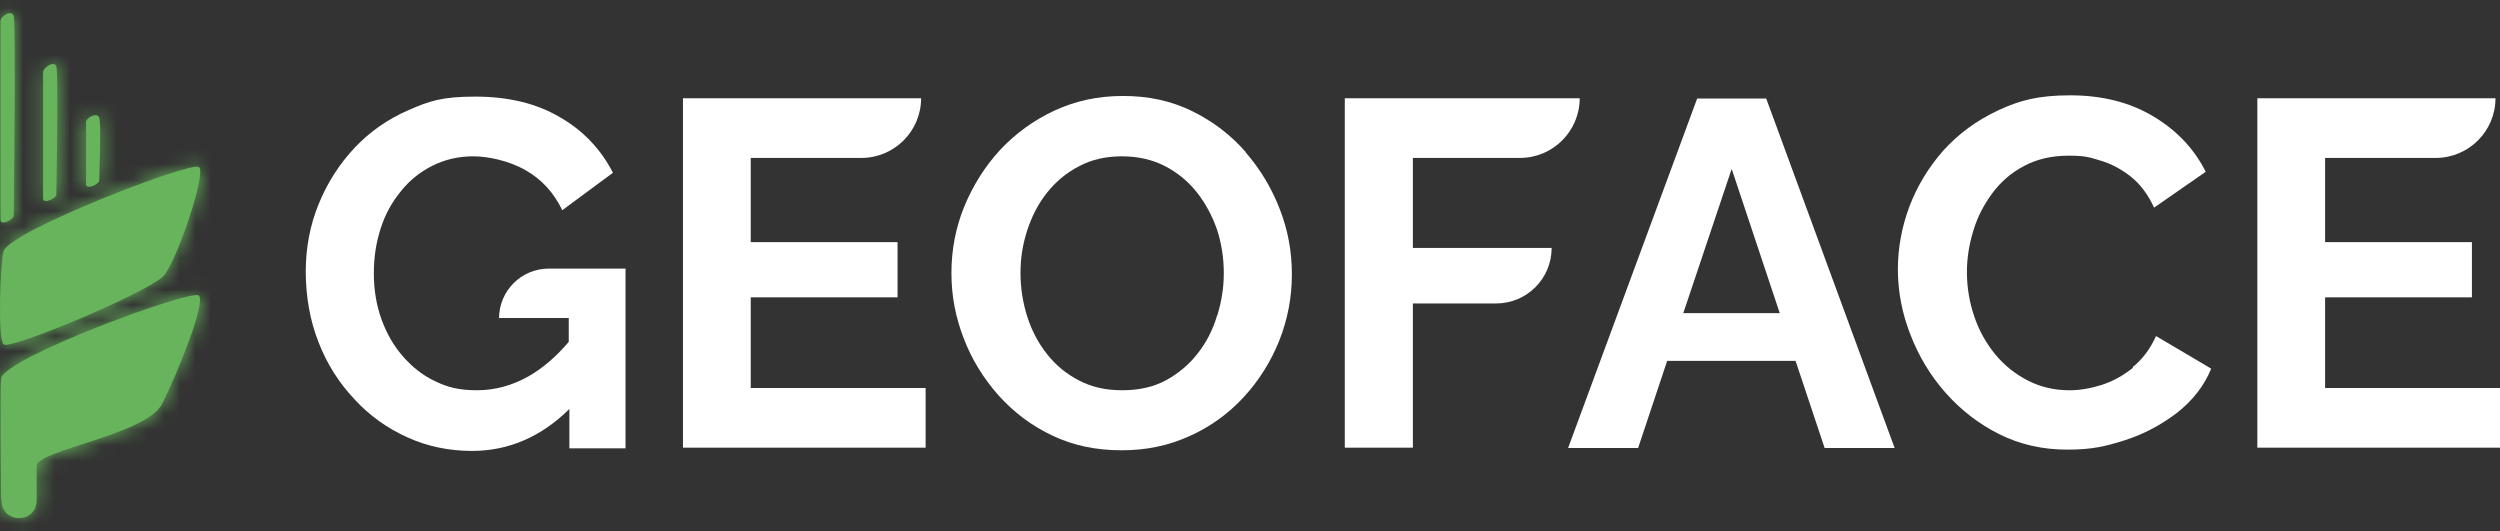
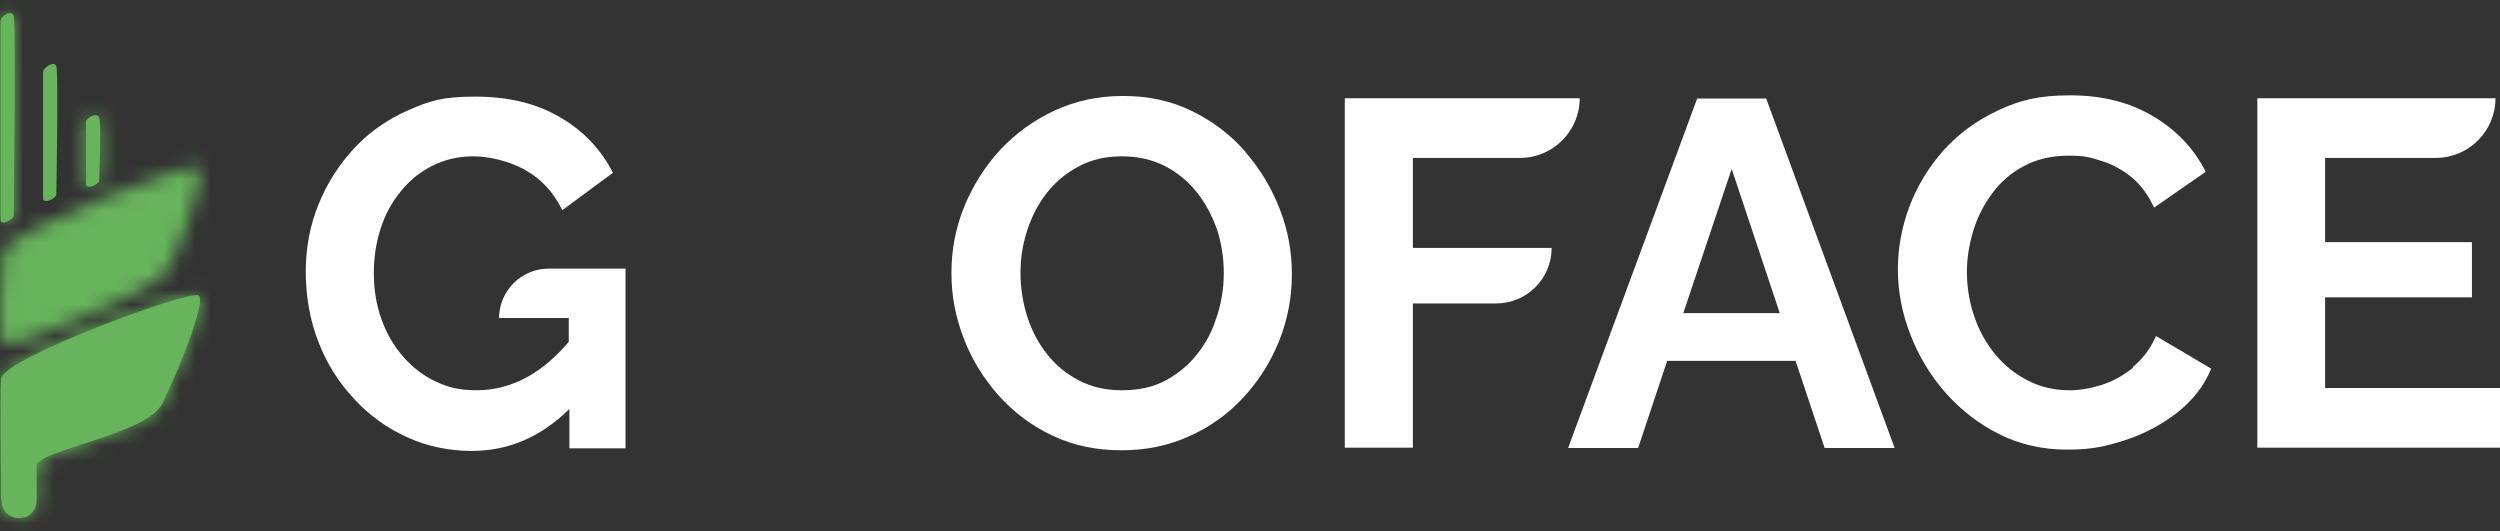
<svg xmlns="http://www.w3.org/2000/svg" width="160" height="34" viewBox="0 0 160 34" fill="none">
  <rect x="0" y="0" width="160" height="34" fill="#333333" stroke="none" />
  <path fill-rule="evenodd" clip-rule="evenodd" d="M0.073 31.999C0.073 31.565 -0.009 25.184 0.073 24.213C0.321 22.871 12.175 18.534 12.712 18.906C13.228 19.277 11.37 23.862 10.378 25.845C9.366 27.827 2.345 28.819 2.345 29.81V31.999C2.345 33.548 0.094 33.548 0.094 31.999H0.073Z" fill="#67B45C" />
  <mask id="mask0_3073_955" style="mask-type:luminance" maskUnits="userSpaceOnUse" x="0" y="18" width="13" height="16">
    <path d="M0.073 31.999C0.073 31.565 -0.009 25.184 0.073 24.213C0.321 22.871 12.175 18.534 12.712 18.906C13.228 19.277 11.37 23.862 10.378 25.845C9.366 27.827 2.345 28.819 2.345 29.81V31.999C2.345 33.548 0.094 33.548 0.094 31.999H0.073Z" fill="white" />
  </mask>
  <g mask="url(#mask0_3073_955)">
-     <path d="M98.024 -38.568H-285.808V232.672H98.024V-38.568Z" fill="#67B45C" />
    <mask id="mask1_3073_955" style="mask-type:luminance" maskUnits="userSpaceOnUse" x="-286" y="-39" width="385" height="272">
      <path d="M98.024 -38.568H-285.808V232.672H98.024V-38.568Z" fill="white" />
    </mask>
    <g mask="url(#mask1_3073_955)">
      <path d="M15.066 16.593H-2.26V43.481H15.066V16.593Z" fill="#67B45C" />
    </g>
  </g>
-   <path fill-rule="evenodd" clip-rule="evenodd" d="M0.238 22.045C-0.175 21.714 0.032 16.634 0.238 16.056C0.713 14.755 12.216 10.315 12.733 10.686C13.249 11.079 11.204 17.006 10.42 17.708C9.098 18.885 0.672 22.375 0.259 22.045H0.238Z" fill="#67B45C" />
  <mask id="mask2_3073_955" style="mask-type:luminance" maskUnits="userSpaceOnUse" x="0" y="10" width="13" height="13">
    <path d="M0.238 22.045C-0.175 21.714 0.032 16.634 0.238 16.056C0.713 14.755 12.216 10.315 12.733 10.686C13.249 11.079 11.204 17.006 10.42 17.708C9.098 18.885 0.672 22.375 0.259 22.045H0.238Z" fill="white" />
  </mask>
  <g mask="url(#mask2_3073_955)">
    <path d="M98.024 -38.568H-285.808V232.672H98.024V-38.568Z" fill="#67B45C" />
  </g>
  <path fill-rule="evenodd" clip-rule="evenodd" d="M2.758 12.71C2.758 13.082 3.605 12.71 3.605 12.442C3.605 12.173 3.749 4.635 3.605 4.243C3.46 3.851 2.758 4.326 2.758 4.635V12.71Z" fill="#67B45C" />
  <mask id="mask3_3073_955" style="mask-type:luminance" maskUnits="userSpaceOnUse" x="2" y="4" width="2" height="9">
-     <path d="M2.758 12.71C2.758 13.082 3.605 12.71 3.605 12.442C3.605 12.173 3.749 4.635 3.605 4.243C3.46 3.851 2.758 4.326 2.758 4.635V12.71Z" fill="white" />
-   </mask>
+     </mask>
  <g mask="url(#mask3_3073_955)">
    <path d="M98.169 -37.081H-286.159V223.667H98.169V-37.081Z" fill="#67B45C" />
    <mask id="mask4_3073_955" style="mask-type:luminance" maskUnits="userSpaceOnUse" x="-287" y="-38" width="386" height="262">
      <path d="M98.169 -37.081H-286.159V223.667H98.169V-37.081Z" fill="white" />
    </mask>
    <g mask="url(#mask4_3073_955)">
      <path opacity="0.6" d="M5.959 1.909H0.486V15.065H5.959V1.909Z" fill="#67B45C" />
    </g>
  </g>
  <path fill-rule="evenodd" clip-rule="evenodd" d="M0.032 14.073C0.032 14.466 0.879 14.073 0.879 13.784C0.879 13.495 1.023 1.434 0.879 1.021C0.734 0.588 0.032 1.021 0.032 1.372V14.094V14.073Z" fill="#67B45C" />
  <mask id="mask5_3073_955" style="mask-type:luminance" maskUnits="userSpaceOnUse" x="0" y="0" width="1" height="15">
    <path d="M0.032 14.073C0.032 14.466 0.879 14.073 0.879 13.784C0.879 13.495 1.023 1.434 0.879 1.021C0.734 0.588 0.032 1.021 0.032 1.372V14.094V14.073Z" fill="white" />
  </mask>
  <g mask="url(#mask5_3073_955)">
    <path d="M97.714 -41.79H-286.614V243.101H97.714V-41.79Z" fill="#67B45C" />
    <mask id="mask6_3073_955" style="mask-type:luminance" maskUnits="userSpaceOnUse" x="-287" y="-42" width="385" height="286">
      <path d="M97.714 -41.79H-286.614V243.101H97.714V-41.79Z" fill="white" />
    </mask>
    <g mask="url(#mask6_3073_955)">
      <path opacity="0.6" d="M3.212 -1.56H-2.26V16.634H3.212V-1.56Z" fill="#67B45C" />
    </g>
  </g>
  <path fill-rule="evenodd" clip-rule="evenodd" d="M5.505 11.802C5.505 12.153 6.351 11.802 6.351 11.554C6.351 11.306 6.496 7.878 6.351 7.527C6.207 7.155 5.505 7.527 5.505 7.816V11.802Z" fill="#67B45C" />
  <mask id="mask7_3073_955" style="mask-type:luminance" maskUnits="userSpaceOnUse" x="5" y="7" width="2" height="5">
    <path d="M5.505 11.802C5.505 12.153 6.351 11.802 6.351 11.554C6.351 11.306 6.496 7.878 6.351 7.527C6.207 7.155 5.505 7.527 5.505 7.816V11.802Z" fill="white" />
  </mask>
  <g mask="url(#mask7_3073_955)">
    <path d="M98.169 -34.665H-286.159V213.011H98.169V-34.665Z" fill="#67B45C" />
    <mask id="mask8_3073_955" style="mask-type:luminance" maskUnits="userSpaceOnUse" x="-287" y="-35" width="386" height="249">
      <path d="M98.169 -34.665H-286.159V213.011H98.169V-34.665Z" fill="white" />
    </mask>
    <g mask="url(#mask8_3073_955)">
      <path opacity="0.6" d="M8.685 5.296H3.212V14.032H8.685V5.296Z" fill="#67B45C" />
    </g>
  </g>
  <path d="M31.897 20.35H36.4V21.879C35.594 22.829 34.727 23.572 33.818 24.088C32.785 24.667 31.691 24.976 30.534 24.976C29.378 24.976 28.676 24.791 27.891 24.419C27.086 24.047 26.404 23.51 25.805 22.829C25.206 22.147 24.752 21.362 24.422 20.454C24.091 19.545 23.926 18.554 23.926 17.5C23.926 16.447 24.07 15.539 24.36 14.63C24.649 13.721 25.082 12.937 25.661 12.234C26.218 11.532 26.9 10.995 27.684 10.603C28.469 10.21 29.337 10.004 30.287 10.004C31.237 10.004 32.6 10.293 33.632 10.892C34.665 11.47 35.45 12.338 35.986 13.453L39.229 11.057C38.465 9.57 37.349 8.372 35.842 7.505C34.334 6.617 32.538 6.183 30.41 6.183C28.283 6.183 27.457 6.472 26.136 7.051C24.814 7.629 23.657 8.434 22.687 9.467C21.716 10.5 20.952 11.697 20.394 13.06C19.837 14.423 19.568 15.869 19.568 17.397C19.568 18.925 19.837 20.536 20.394 21.92C20.931 23.304 21.695 24.501 22.687 25.555C23.657 26.608 24.793 27.413 26.074 27.991C27.354 28.57 28.738 28.859 30.204 28.859C32.558 28.859 34.644 27.95 36.441 26.174V28.694H40.034V17.191H35.119C33.364 17.191 31.939 18.616 31.939 20.371H31.897V20.35Z" fill="white" />
-   <path d="M48.047 19.029H57.444V15.497H48.047V10.107H55.131C57.237 10.107 58.951 8.393 58.951 6.287H43.71V28.652H59.24V24.832H48.047V19.008V19.029Z" fill="white" />
  <path d="M79.727 9.735C78.777 8.641 77.641 7.774 76.299 7.113C74.956 6.452 73.49 6.142 71.879 6.142C70.268 6.142 68.843 6.452 67.501 7.071C66.159 7.691 65.002 8.538 64.011 9.591C63.04 10.644 62.276 11.863 61.718 13.205C61.161 14.568 60.892 15.993 60.892 17.48C60.892 18.967 61.161 20.309 61.677 21.651C62.194 23.015 62.958 24.233 63.908 25.307C64.878 26.381 66.014 27.248 67.336 27.868C68.657 28.508 70.144 28.818 71.776 28.818C73.407 28.818 74.812 28.508 76.133 27.909C77.476 27.31 78.632 26.463 79.603 25.41C80.573 24.357 81.338 23.138 81.875 21.796C82.412 20.433 82.68 19.029 82.68 17.562C82.68 16.096 82.432 14.754 81.916 13.412C81.4 12.069 80.677 10.851 79.727 9.756V9.735ZM77.889 20.206C77.62 21.115 77.207 21.92 76.65 22.622C76.092 23.345 75.411 23.903 74.626 24.336C73.82 24.77 72.891 24.976 71.817 24.976C70.743 24.976 69.876 24.77 69.07 24.357C68.265 23.944 67.584 23.386 67.026 22.684C66.468 21.982 66.035 21.177 65.746 20.268C65.457 19.359 65.312 18.43 65.312 17.459C65.312 16.489 65.457 15.621 65.746 14.733C66.035 13.845 66.448 13.04 67.005 12.338C67.563 11.635 68.245 11.057 69.05 10.644C69.855 10.21 70.785 10.004 71.797 10.004C72.808 10.004 73.738 10.21 74.543 10.623C75.349 11.037 76.03 11.594 76.588 12.296C77.145 12.998 77.579 13.804 77.889 14.692C78.178 15.58 78.323 16.509 78.323 17.48C78.323 18.451 78.178 19.277 77.909 20.185L77.889 20.206Z" fill="white" />
  <path d="M90.404 10.107H97.281C99.387 10.107 101.101 8.393 101.101 6.287H86.067V28.652H90.424V19.421H95.752C97.714 19.421 99.305 17.831 99.305 15.869H90.424V10.107H90.404Z" fill="white" />
  <path d="M108.618 6.307L100.358 28.673H104.839L106.698 23.097H114.917L116.776 28.673H121.257L113.038 6.307H108.618ZM107.73 20.041L110.828 10.809L113.905 20.041H107.73Z" fill="white" />
  <path d="M136.519 23.531C135.899 24.026 135.239 24.398 134.536 24.625C133.814 24.853 133.132 24.977 132.451 24.977C131.48 24.977 130.592 24.77 129.787 24.357C128.981 23.944 128.279 23.386 127.701 22.684C127.122 21.982 126.668 21.177 126.358 20.268C126.049 19.359 125.883 18.409 125.883 17.439C125.883 16.468 126.028 15.642 126.296 14.754C126.565 13.866 126.978 13.081 127.515 12.358C128.052 11.636 128.713 11.057 129.539 10.624C130.344 10.19 131.294 9.963 132.389 9.963C133.483 9.963 133.71 10.066 134.412 10.273C135.115 10.479 135.775 10.83 136.374 11.305C136.973 11.78 137.469 12.441 137.861 13.288L141.166 10.995C140.443 9.55 139.348 8.373 137.841 7.464C136.333 6.555 134.557 6.101 132.492 6.101C130.427 6.101 129.229 6.431 127.866 7.071C126.503 7.712 125.346 8.558 124.376 9.632C123.426 10.706 122.703 11.904 122.207 13.205C121.712 14.527 121.464 15.869 121.464 17.253C121.464 18.636 121.732 20.061 122.269 21.424C122.806 22.808 123.55 24.047 124.52 25.142C125.491 26.236 126.627 27.124 127.949 27.785C129.27 28.446 130.716 28.776 132.306 28.776C133.896 28.776 134.743 28.57 135.982 28.177C137.221 27.785 138.316 27.186 139.328 26.422C140.319 25.637 141.062 24.708 141.517 23.593L137.985 21.507C137.613 22.333 137.118 22.994 136.498 23.49V23.531H136.519Z" fill="white" />
  <path d="M148.807 24.852V19.029H158.203V15.497H148.807V10.107H155.89C157.997 10.107 159.711 8.393 159.711 6.287H144.47V28.652H160V24.832H148.807V24.852Z" fill="white" />
</svg>